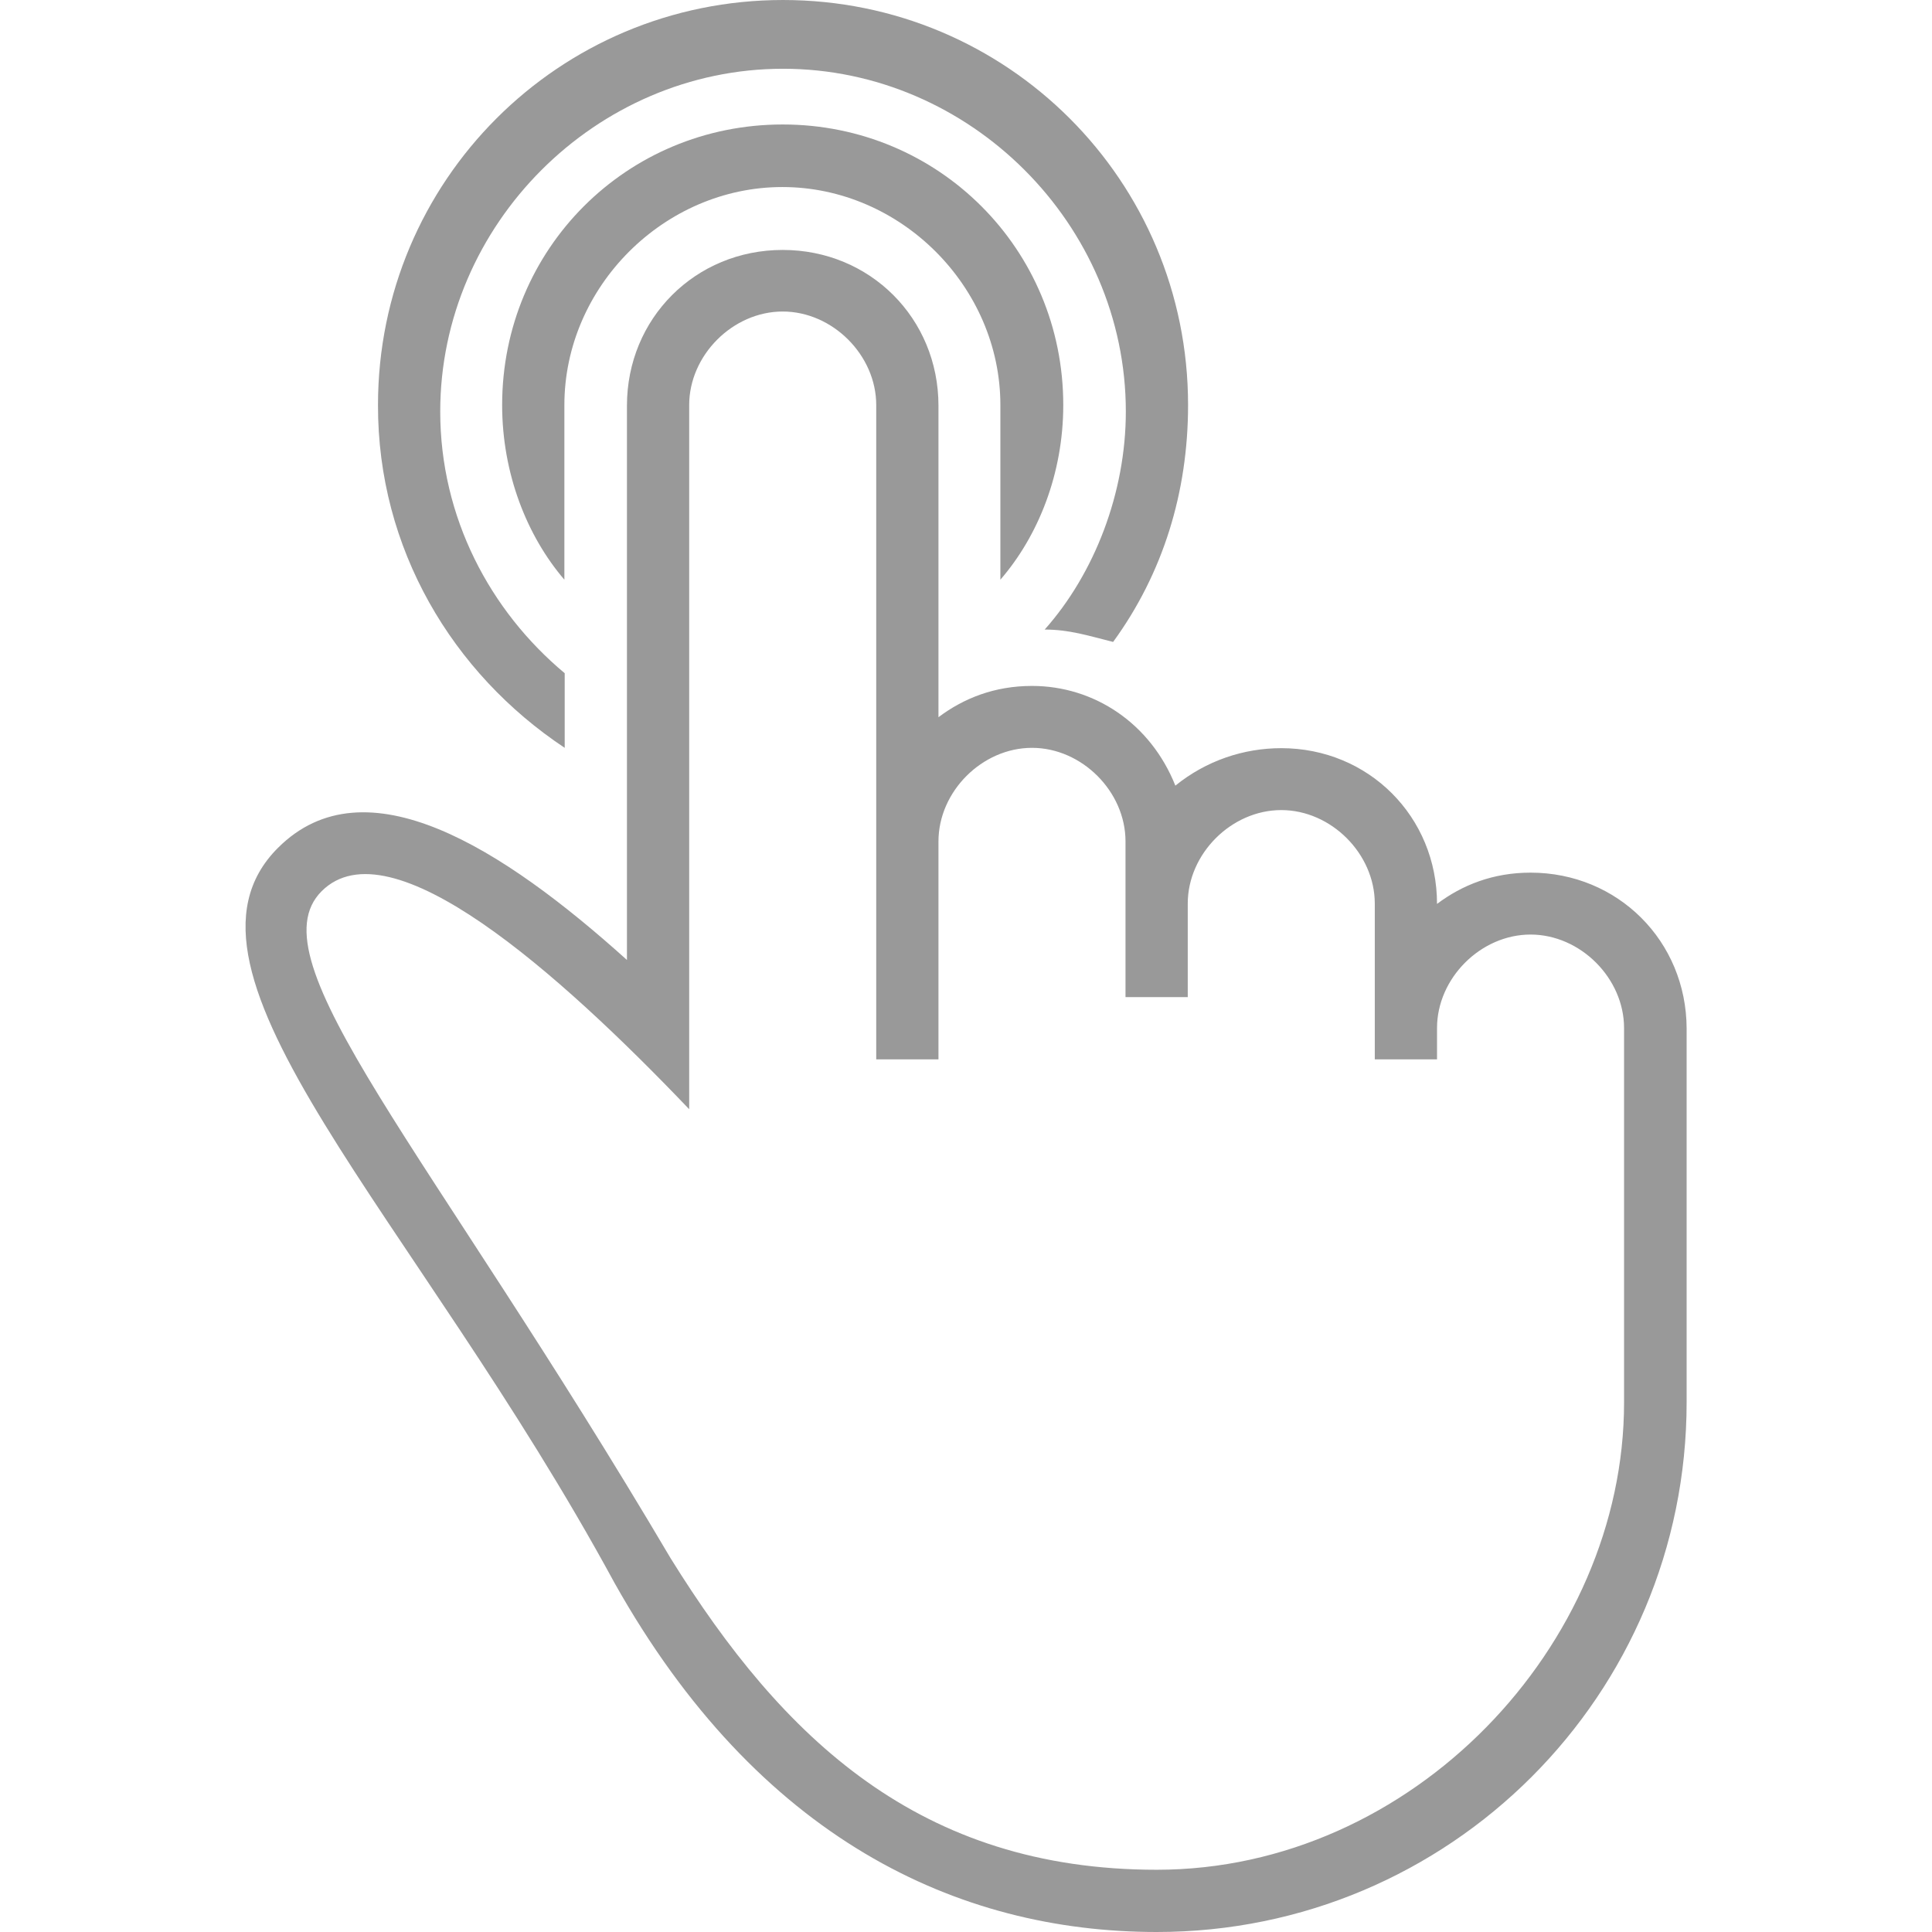
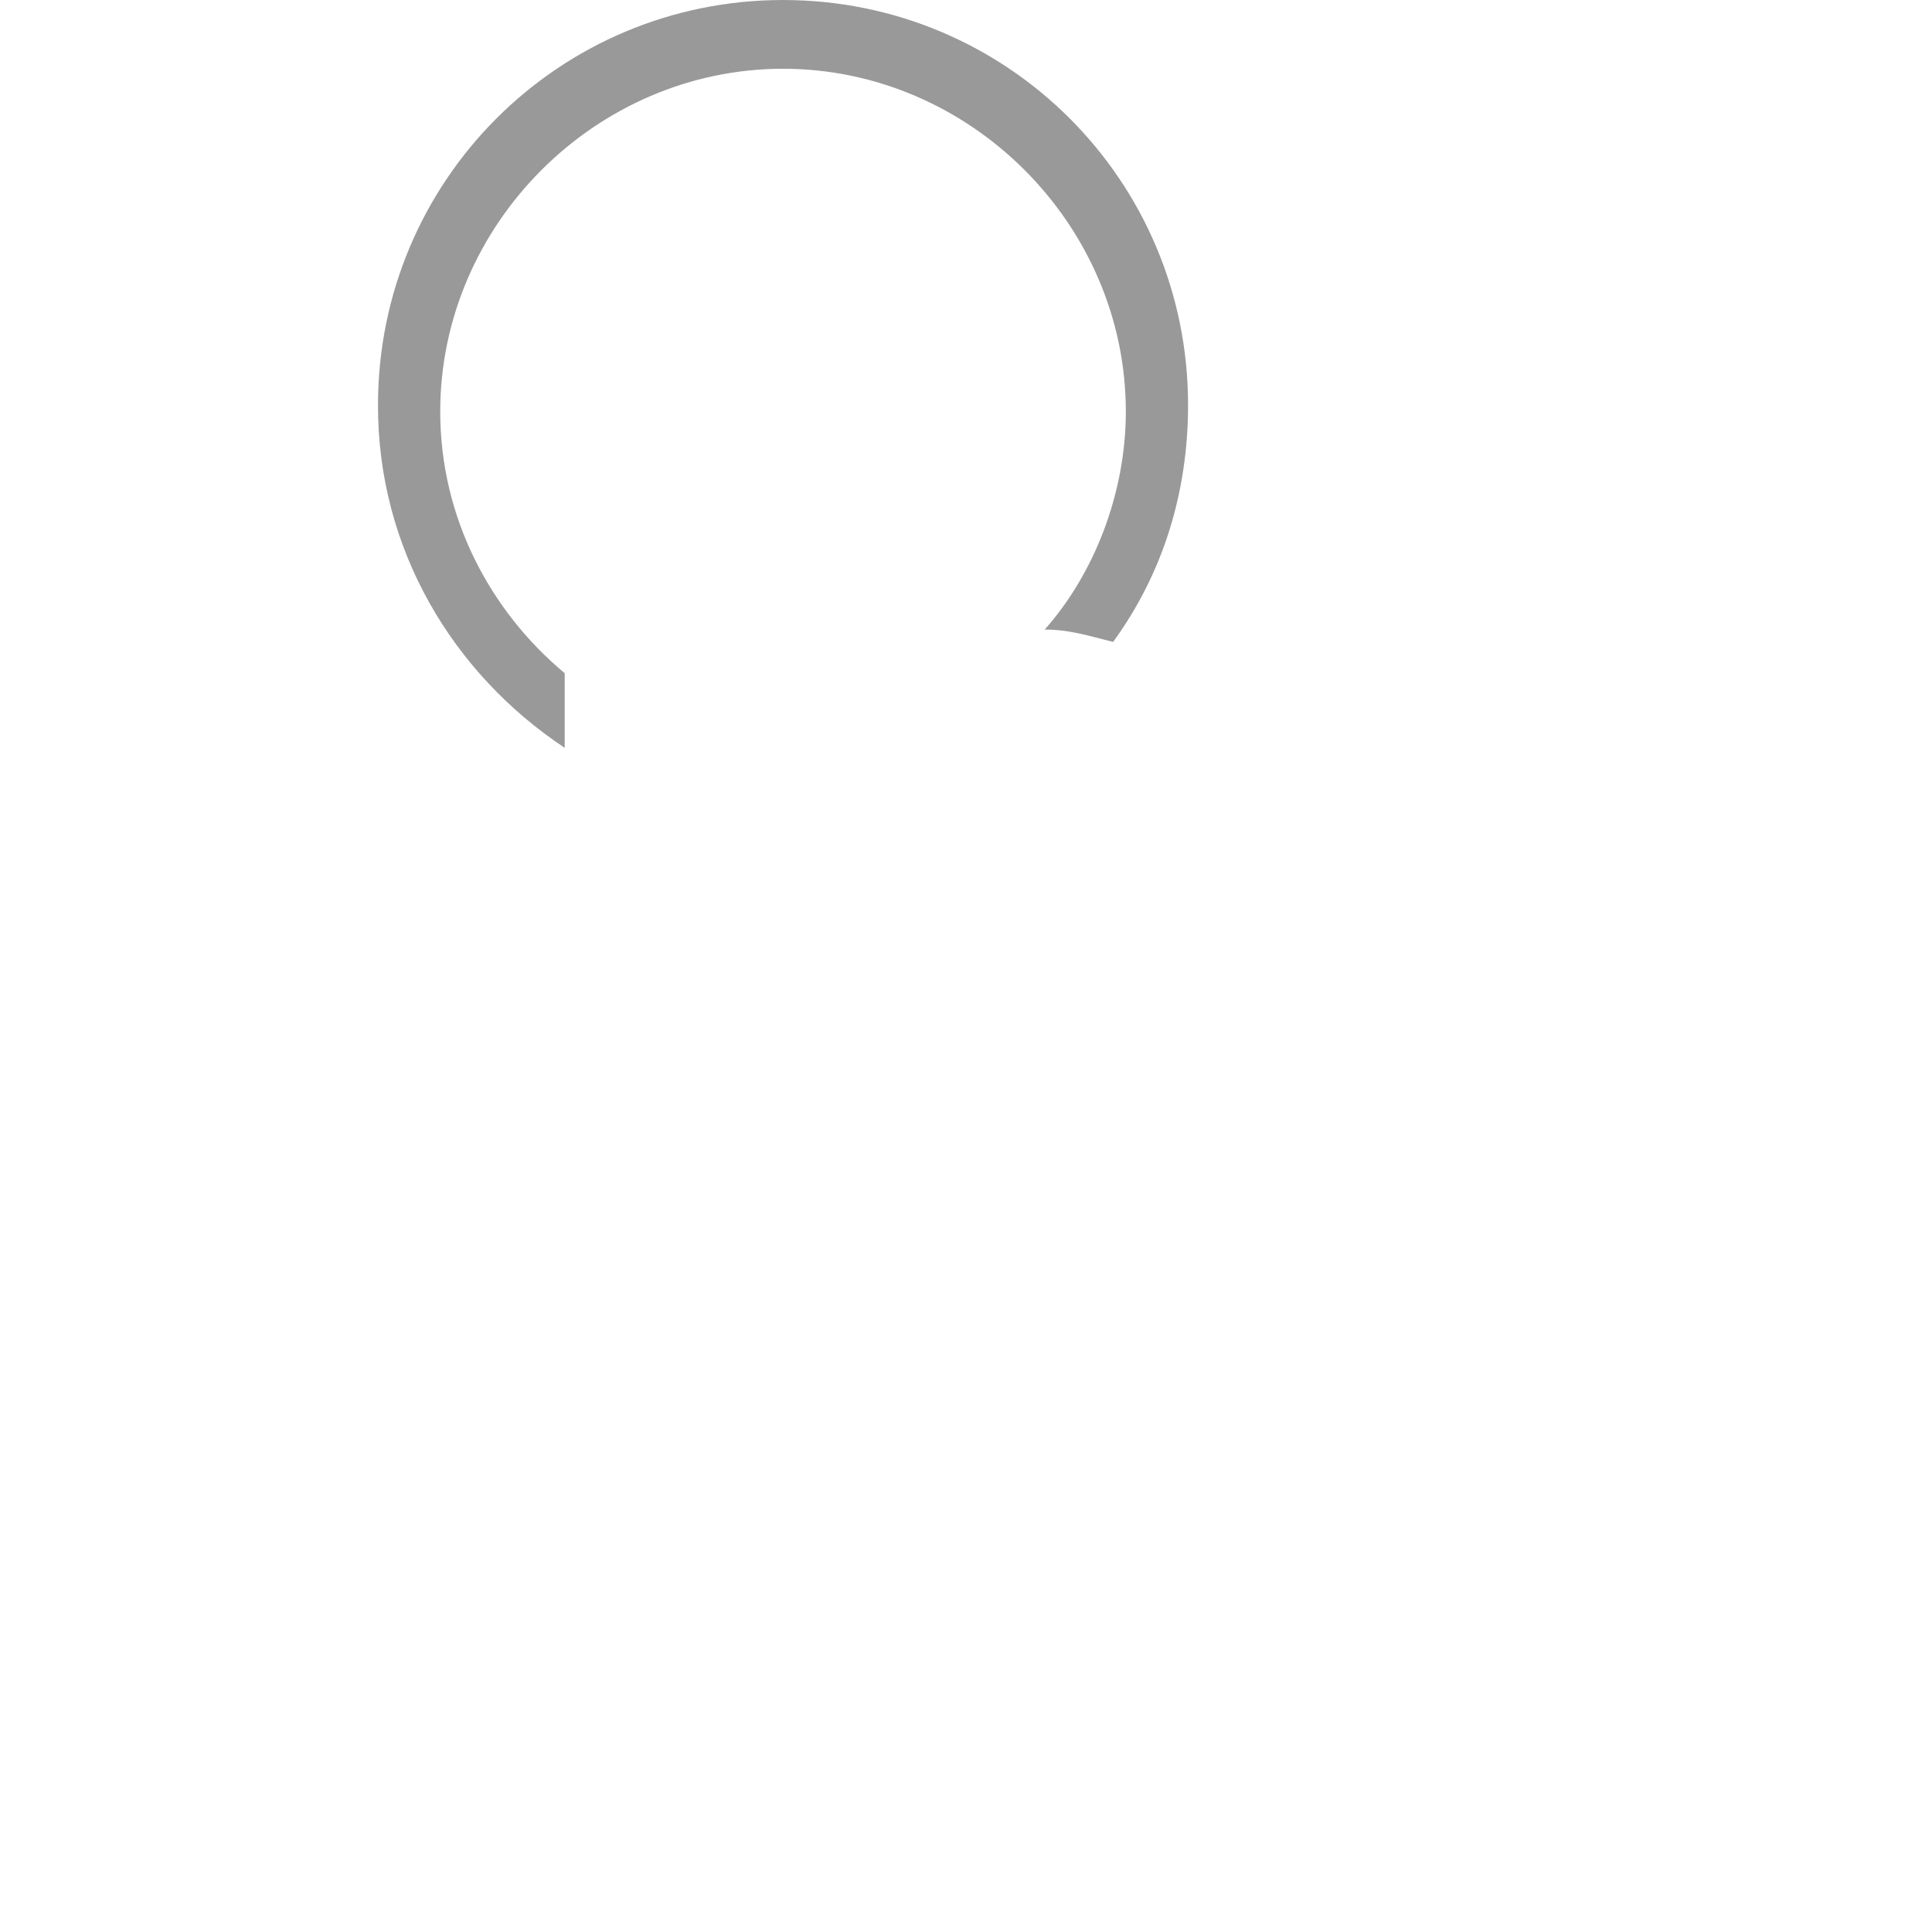
<svg xmlns="http://www.w3.org/2000/svg" version="1.1" id="Capa_1" x="0px" y="0px" viewBox="271 -271.9 592.9 592.9" enable-background="new 271 -271.9 592.9 592.9" xml:space="preserve">
  <g>
    <g>
      <path fill="#999999" d="M444.3-42.4v-22.9c-22.9-19.1-38.2-47.8-38.2-80.3c0-57.4,47.8-105.2,105.2-105.2    c57.4,0,105.2,47.8,105.2,105.2c0,24.9-9.6,49.7-24.9,66.9c7.6,0,13.4,1.9,21,3.8c15.3-21,23-45.9,23-72.7    c0-68.9-55.5-124.3-124.3-124.3s-124.3,55.5-124.3,124.3C386.9-103.6,409.8-65.3,444.3-42.4z" />
-       <path fill="#999999" d="M597.3-147.6c0-47.8-38.2-86.1-86.1-86.1s-86.1,38.2-86.1,86.1c0,21,7.6,40.2,19.1,53.6v-53.6    c0-36.3,30.6-66.9,66.9-66.9c36.3,0,66.9,30.6,66.9,66.9V-94C589.6-107.4,597.3-126.5,597.3-147.6z" />
-       <path fill="#999999" d="M740.7-4.1c-11.5,0-21,3.8-28.7,9.6l0,0c0-26.8-21-47.8-47.8-47.8c-11.5,0-23,3.8-32.5,11.5    c-7.6-19.1-24.9-30.6-44-30.6c-11.5,0-21,3.8-28.7,9.6v-95.6c0-26.8-21-47.8-47.8-47.8c-26.8,0-47.8,21-47.8,47.8V22.7    c-38.2-34.4-80.3-61.2-107.1-34.4C318,26.5,398.4,101.1,459.6,213.9C503.6,292.3,564.8,321,626,321c89.9,0,162.6-72.7,162.6-162.6    V43.7C788.5,16.9,767.5-4.1,740.7-4.1z M769.4,85.8v72.7c0,74.6-65,143.4-143.4,143.4c-72.7,0-114.8-40.2-149.2-95.6    C402.2,80,348.6,22.7,369.7,1.6c21-21,72.7,24.9,112.8,66.9v-216.1c0-15.3,13.4-28.7,28.7-28.7s28.7,13.4,28.7,28.7V53.2H559    v-66.9c0-15.3,13.4-28.7,28.7-28.7c15.3,0,28.7,13.4,28.7,28.7v47.8h19.1V5.4c0-15.3,13.4-28.7,28.7-28.7    c15.3,0,28.7,13.4,28.7,28.7v47.8H712v-9.6c0-15.3,13.4-28.7,28.7-28.7c15.3,0,28.7,13.4,28.7,28.7L769.4,85.8L769.4,85.8z" />
    </g>
  </g>
</svg>